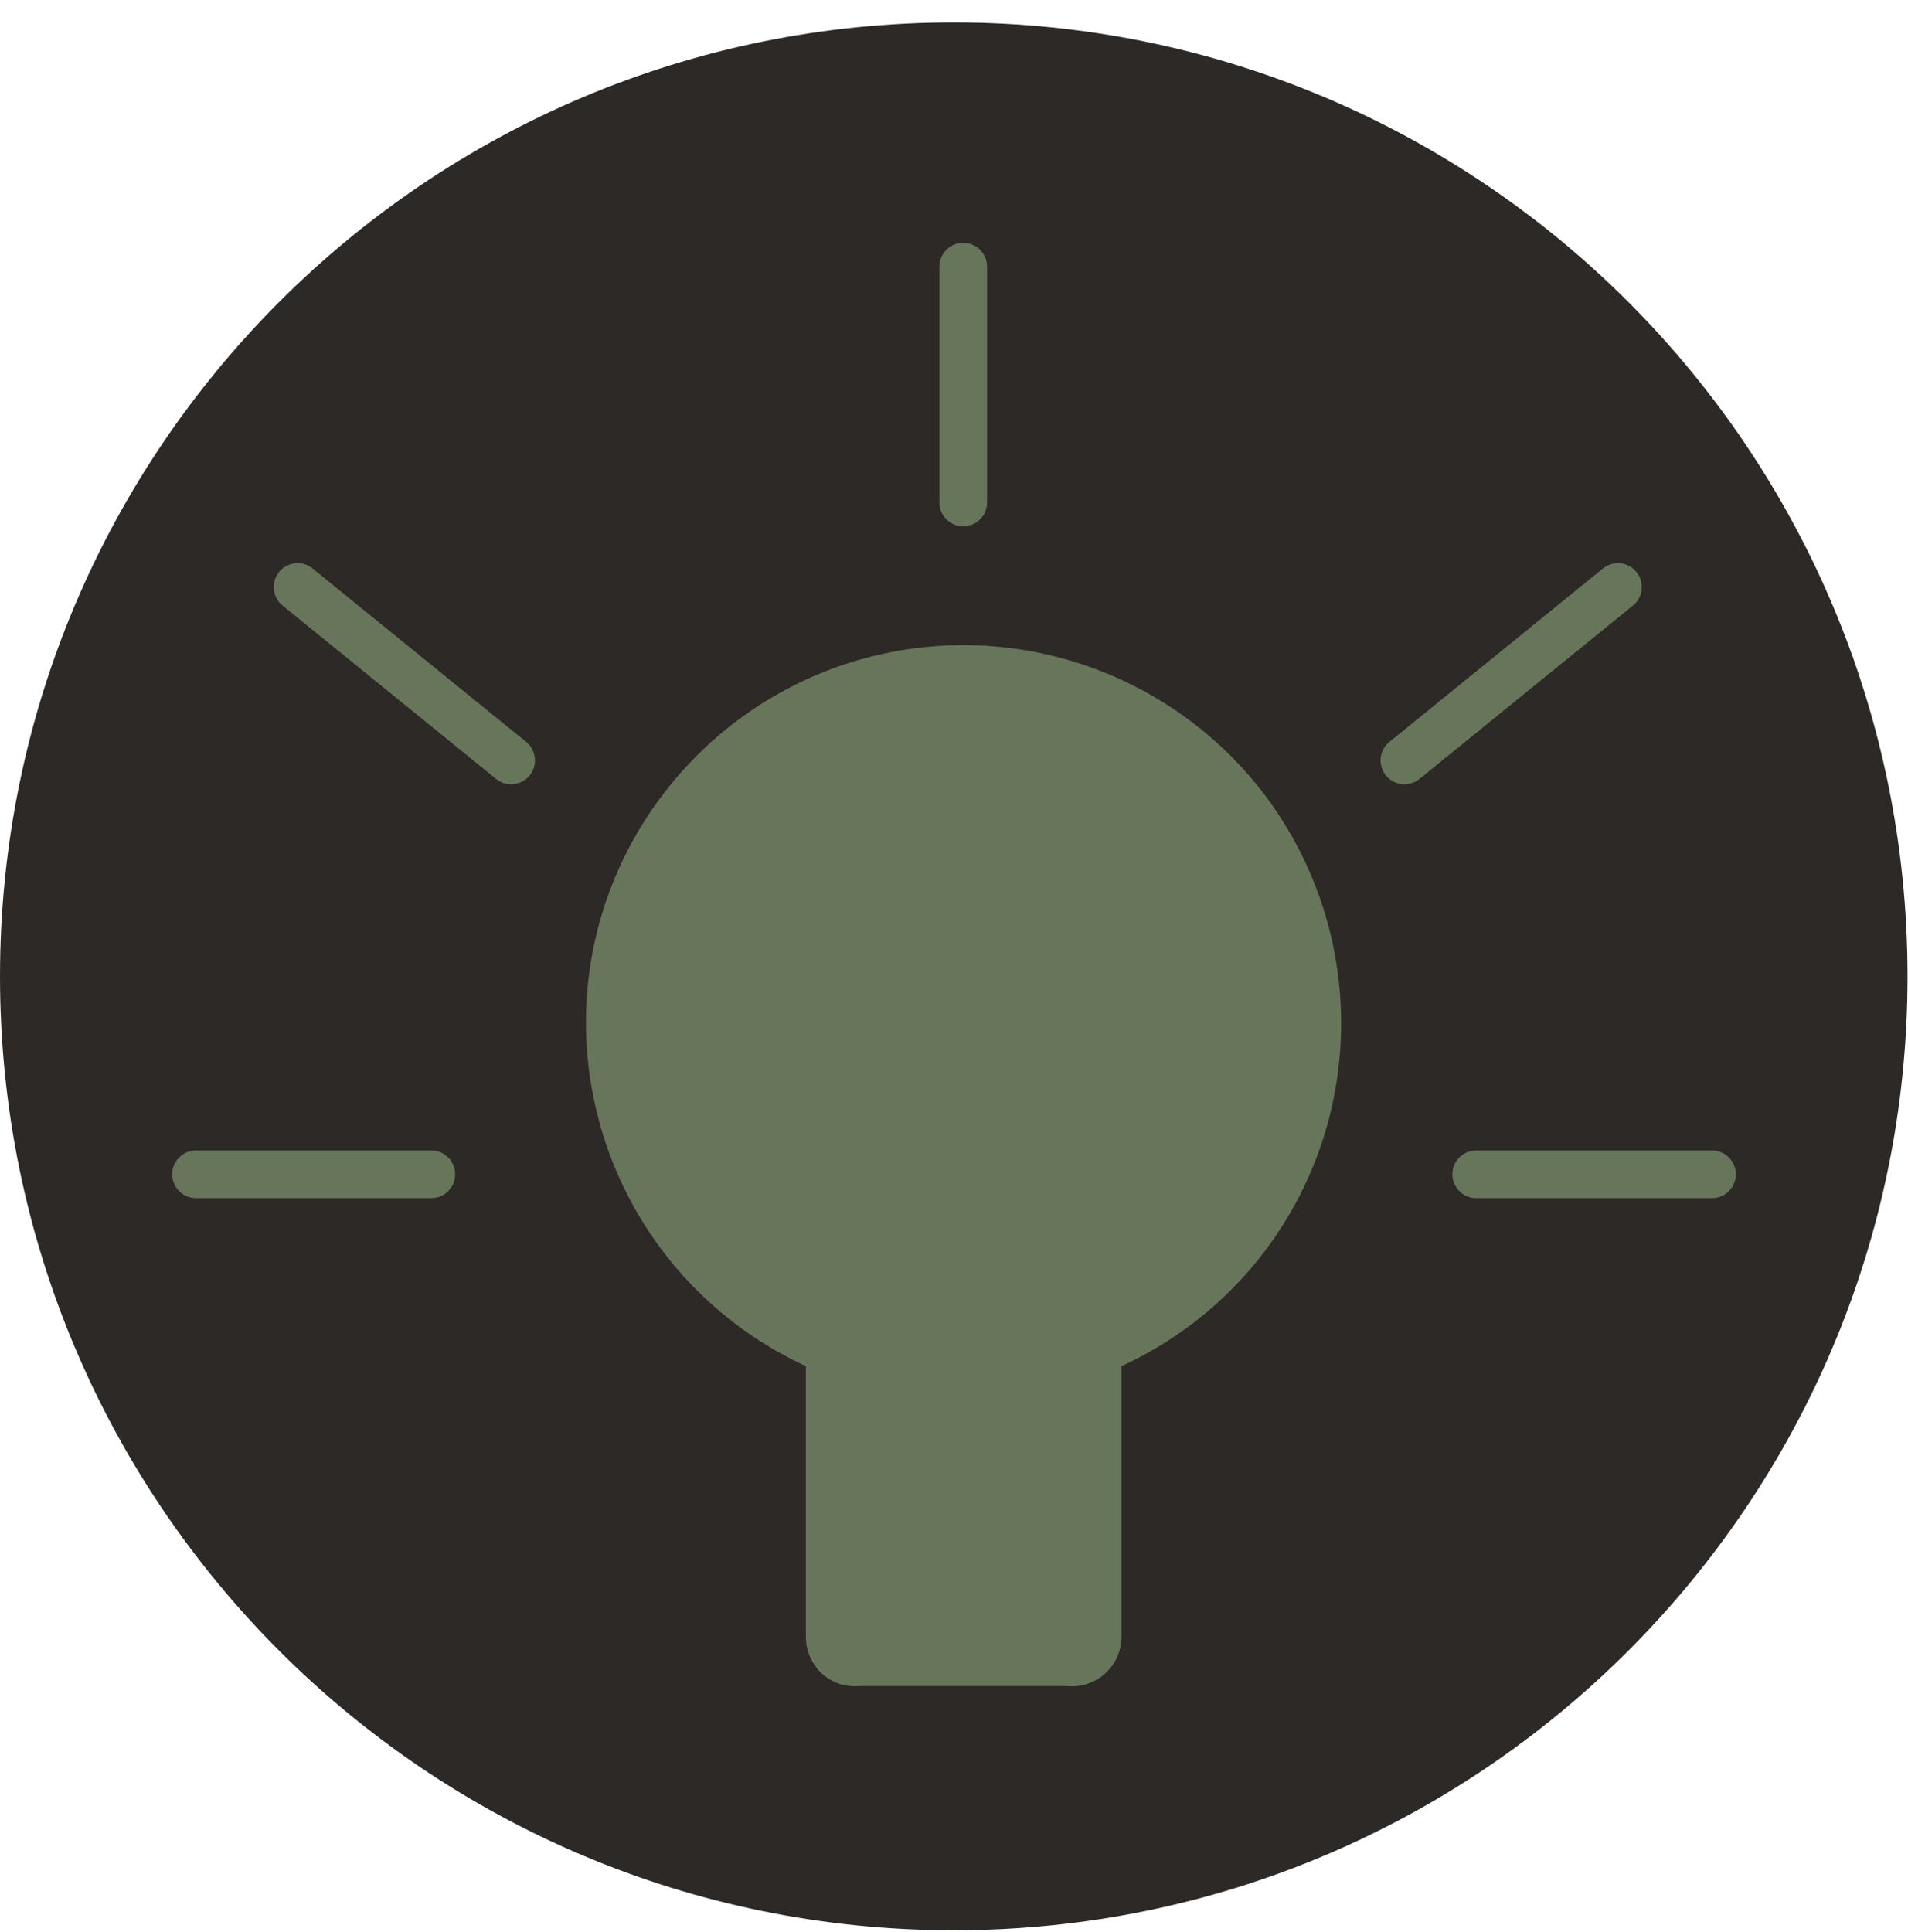
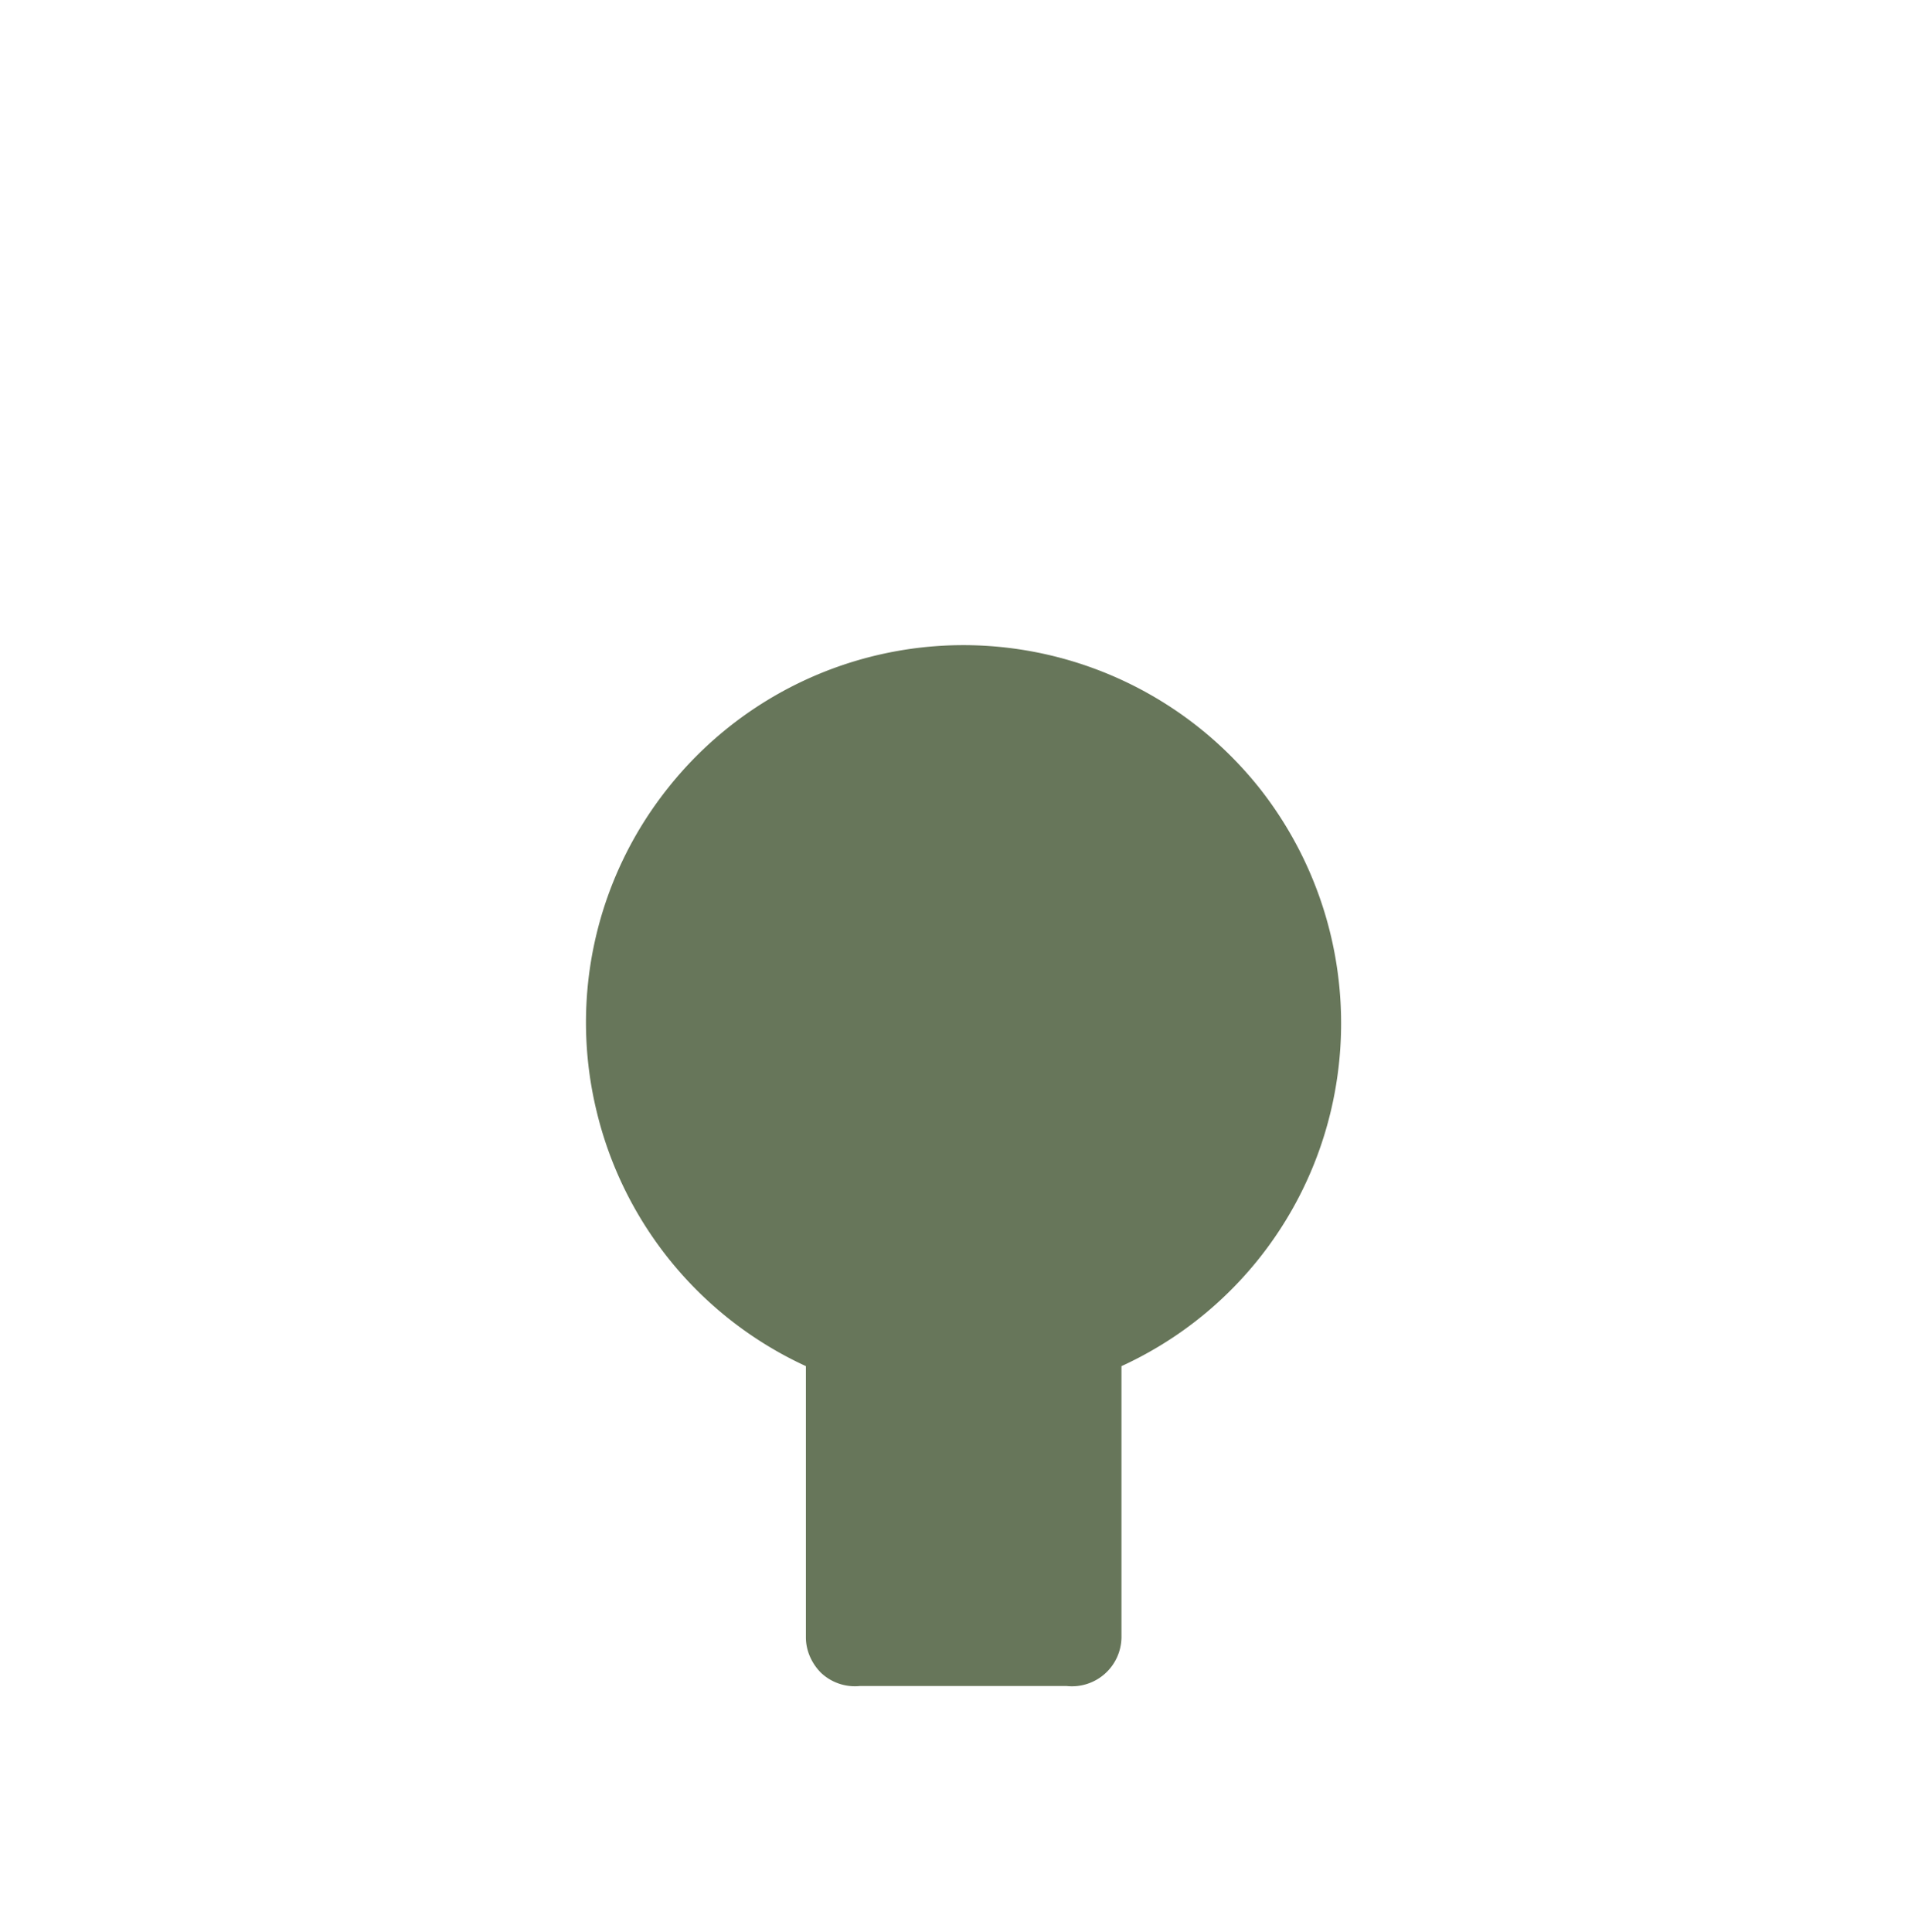
<svg xmlns="http://www.w3.org/2000/svg" width="80" height="81" fill="none">
  <g clip-path="url(#clip0_44_805)">
-     <path d="M39.99 80.92c22.086 0 39.99-17.904 39.99-39.99C79.98 18.844 62.076.94 39.99.94 17.904.94 0 18.843 0 40.93c0 22.086 17.904 39.99 39.99 39.99z" fill="#2D2926" />
-     <path d="M34.444 70.145a2.07 2.07 0 001.604.535h8.676a2.077 2.077 0 002.298-2.04V57.27a15.773 15.773 0 008.774-10.676 15.91 15.91 0 00-2.951-13.508 15.877 15.877 0 00-12.439-6.041 15.817 15.817 0 00-12.439 6.041 15.765 15.765 0 00-2.95 13.508A15.824 15.824 0 0033.79 57.27v11.37c0 .574.257 1.128.673 1.525l-.02-.02z" fill="#67765A" />
-     <path d="M12.478 24.609l8.953 7.269m46.407-7.269l-8.952 7.269m-18.5-20.698v9.883M71.78 49.228h-9.883m-43.813 0H8.22" stroke="#67765A" stroke-width="2" stroke-miterlimit="10" stroke-linecap="round" />
+     <path d="M34.444 70.145a2.07 2.07 0 001.604.535h8.676a2.077 2.077 0 002.298-2.04V57.27a15.773 15.773 0 008.774-10.676 15.91 15.91 0 00-2.951-13.508 15.877 15.877 0 00-12.439-6.041 15.817 15.817 0 00-12.439 6.041 15.765 15.765 0 00-2.95 13.508A15.824 15.824 0 0033.79 57.27v11.37c0 .574.257 1.128.673 1.525z" fill="#67765A" />
  </g>
  <defs>
    <clipPath id="clip0_44_805">
      <path fill="#fff" transform="translate(0 .94)" d="M0 0h80v80H0z" />
    </clipPath>
  </defs>
</svg>